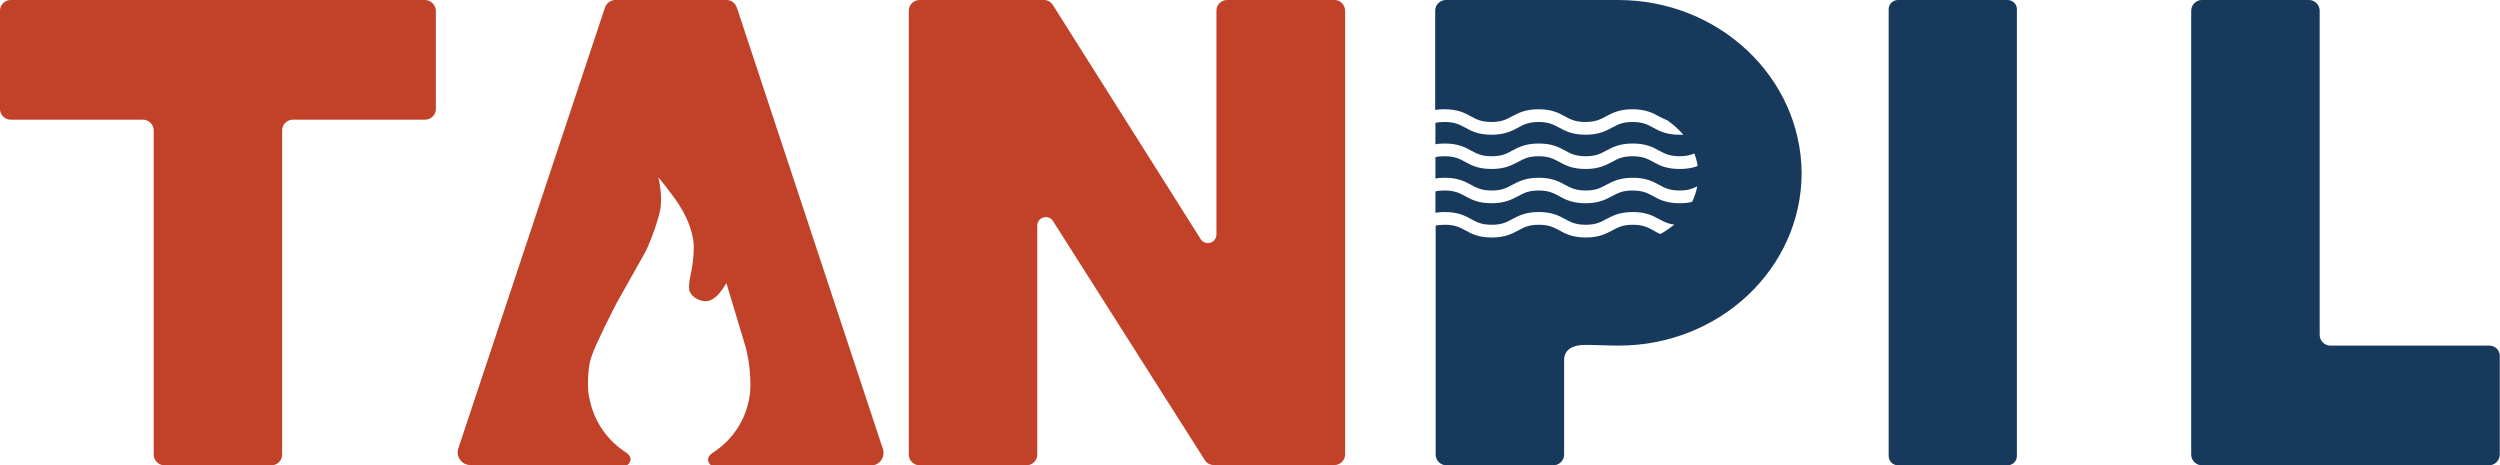
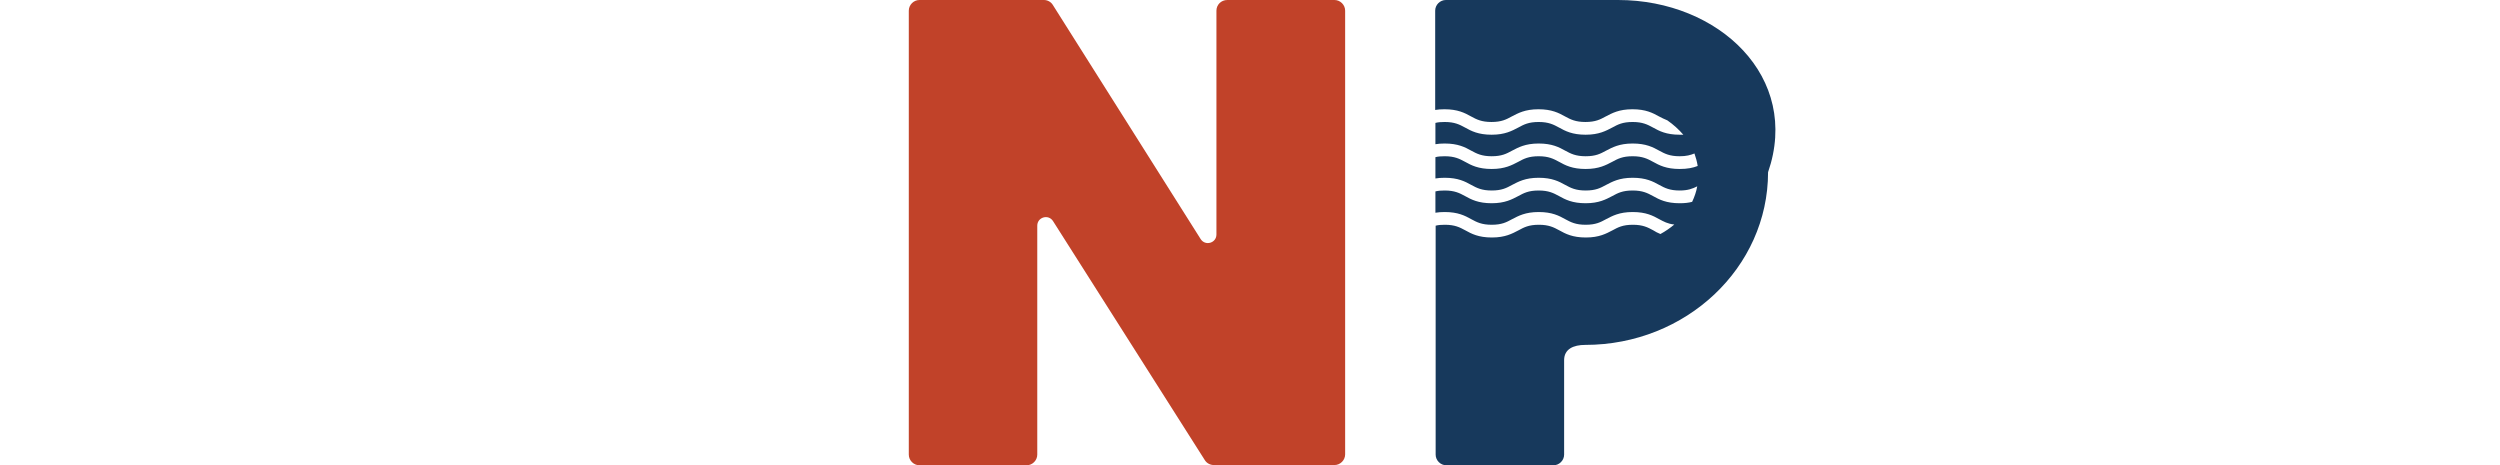
<svg xmlns="http://www.w3.org/2000/svg" version="1.1" id="Layer_1" x="0px" y="0px" viewBox="0 0 1080 201" style="enable-background:new 0 0 1080 201;" xml:space="preserve">
  <style type="text/css">
	.st0{fill:#17395C;}
	.st1{fill:#C14229;}
</style>
  <g>
-     <path class="st0" d="M867.3,0h-47.4c-2.2,0-4,1.8-4,4v193c0,2.2,1.8,4,4,4h47.4c2.2,0,4-1.8,4-4V4C871.3,1.8,869.5,0,867.3,0z" />
-     <path class="st0" d="M1075.4,149.3h-68.7c-2.5,0-4.6-2.1-4.6-4.6V4.6c0-2.5-2.1-4.6-4.6-4.6h-46.3c-2.5,0-4.6,2.1-4.6,4.6v144.7   v47.1c0,2.5,2.1,4.6,4.6,4.6h50.9h73.2c2.5,0,4.6-2.1,4.6-4.6v-42.5C1080,151.3,1077.9,149.3,1075.4,149.3z" />
-     <path class="st0" d="M699,0h-23.5h-50.9c-2.5,0-4.6,2.1-4.6,4.6v42.9c1.2-0.2,2.5-0.3,4-0.3c5.8,0,8.8,1.6,11.5,3.1   c2.4,1.3,4.5,2.4,8.8,2.4v0c4.4,0,6.4-1.1,8.8-2.4c2.7-1.4,5.7-3.1,11.5-3.1c5.8,0,8.8,1.6,11.5,3.1c2.4,1.3,4.5,2.4,8.8,2.4   c4.4,0,6.4-1.1,8.8-2.4c2.7-1.4,5.7-3.1,11.5-3.1s8.8,1.6,11.5,3.1c1.2,0.6,2.3,1.2,3.6,1.7c2.6,1.8,4.9,3.9,6.9,6.2   c-0.5,0-1,0-1.6,0c-5.8,0-8.8-1.6-11.5-3.1c-2.4-1.3-4.5-2.4-8.8-2.4c-4.4,0-6.4,1.1-8.8,2.4c-2.7,1.4-5.7,3.1-11.5,3.1   c-5.8,0-8.8-1.6-11.5-3.1c-2.4-1.3-4.5-2.4-8.8-2.4c-4.4,0-6.4,1.1-8.8,2.4c-2.7,1.4-5.7,3.1-11.5,3.1v0c-5.8,0-8.8-1.6-11.5-3.1   c-2.4-1.3-4.5-2.4-8.8-2.4c-1.6,0-2.9,0.1-4,0.4v9.2c1.2-0.2,2.5-0.3,4-0.3c5.8,0,8.8,1.6,11.5,3.1c2.4,1.3,4.5,2.4,8.8,2.4v0   c4.4,0,6.4-1.1,8.8-2.4c2.7-1.4,5.7-3.1,11.5-3.1c5.8,0,8.8,1.6,11.5,3.1c2.4,1.3,4.5,2.4,8.8,2.4c4.4,0,6.4-1.1,8.8-2.4   c2.7-1.4,5.7-3.1,11.5-3.1s8.8,1.6,11.5,3.1c2.4,1.3,4.5,2.4,8.8,2.4c2.9,0,4.7-0.5,6.4-1.2c0.6,1.7,1.1,3.5,1.4,5.4   c-2,0.8-4.4,1.3-7.8,1.3c-5.8,0-8.8-1.6-11.5-3.1c-2.4-1.3-4.5-2.4-8.8-2.4c-4.4,0-6.4,1.1-8.8,2.4c-2.7,1.4-5.7,3.1-11.5,3.1   c-5.8,0-8.8-1.6-11.5-3.1c-2.4-1.3-4.5-2.4-8.8-2.4c-4.4,0-6.4,1.1-8.8,2.4c-2.7,1.4-5.7,3.1-11.5,3.1v0c-5.8,0-8.8-1.6-11.5-3.1   c-2.4-1.3-4.5-2.4-8.8-2.4c-1.6,0-2.9,0.1-4,0.4v9.2c1.2-0.2,2.5-0.3,4-0.3c5.8,0,8.8,1.6,11.5,3.1c2.4,1.3,4.5,2.4,8.8,2.4v0   c4.4,0,6.4-1.1,8.8-2.4c2.7-1.4,5.7-3.1,11.5-3.1c5.8,0,8.8,1.6,11.5,3.1c2.4,1.3,4.5,2.4,8.8,2.4c4.4,0,6.4-1.1,8.8-2.4   c2.7-1.4,5.7-3.1,11.5-3.1s8.8,1.6,11.5,3.1c2.4,1.3,4.5,2.4,8.8,2.4c3.6,0,5.6-0.8,7.6-1.8c-0.4,2.3-1.2,4.6-2.2,6.7   c-1.5,0.4-3.2,0.6-5.4,0.6c-5.8,0-8.8-1.6-11.5-3.1c-2.4-1.3-4.5-2.4-8.8-2.4c-4.4,0-6.4,1.1-8.8,2.4c-2.7,1.4-5.7,3.1-11.5,3.1   c-5.8,0-8.8-1.6-11.5-3.1c-2.4-1.3-4.5-2.4-8.8-2.4c-4.4,0-6.4,1.1-8.8,2.4c-2.7,1.4-5.7,3.1-11.5,3.1v0c-5.8,0-8.8-1.6-11.5-3.1   c-2.4-1.3-4.5-2.4-8.8-2.4c-1.6,0-2.9,0.1-4,0.4v9.2c1.2-0.2,2.5-0.3,4-0.3c5.8,0,8.8,1.6,11.5,3.1c2.4,1.3,4.5,2.4,8.8,2.4v0   c4.4,0,6.4-1.1,8.8-2.4c2.7-1.4,5.7-3.1,11.5-3.1c5.8,0,8.8,1.6,11.5,3.1c2.4,1.3,4.5,2.4,8.8,2.4c4.4,0,6.4-1.1,8.8-2.4   c2.7-1.4,5.7-3.1,11.5-3.1s8.8,1.6,11.5,3.1c1.9,1,3.6,2,6.5,2.3c-1.8,1.5-3.8,2.9-6,4.1c-1.2-0.5-2.2-1-3.1-1.6   c-2.4-1.3-4.5-2.4-8.8-2.4c-4.4,0-6.4,1.1-8.8,2.4c-2.7,1.4-5.7,3.1-11.5,3.1c-5.8,0-8.8-1.6-11.5-3.1c-2.4-1.3-4.5-2.4-8.8-2.4   c-4.4,0-6.4,1.1-8.8,2.4c-2.7,1.4-5.7,3.1-11.5,3.1v0c-5.8,0-8.8-1.6-11.5-3.1c-2.4-1.3-4.5-2.4-8.8-2.4c-1.6,0-2.9,0.1-4,0.4v98.9   c0,2.5,2.1,4.6,4.6,4.6h46.3c2.5,0,4.6-2.1,4.6-4.6v-40.8c0-4.8,4-6.6,9.1-6.6c4.8,0,9.5,0.3,14.5,0.3c43.6,0,79-33.4,79-74.6   C778,33.4,742.6,0,699,0z" />
+     <path class="st0" d="M699,0h-23.5h-50.9c-2.5,0-4.6,2.1-4.6,4.6v42.9c1.2-0.2,2.5-0.3,4-0.3c5.8,0,8.8,1.6,11.5,3.1   c2.4,1.3,4.5,2.4,8.8,2.4v0c4.4,0,6.4-1.1,8.8-2.4c2.7-1.4,5.7-3.1,11.5-3.1c5.8,0,8.8,1.6,11.5,3.1c2.4,1.3,4.5,2.4,8.8,2.4   c4.4,0,6.4-1.1,8.8-2.4c2.7-1.4,5.7-3.1,11.5-3.1s8.8,1.6,11.5,3.1c1.2,0.6,2.3,1.2,3.6,1.7c2.6,1.8,4.9,3.9,6.9,6.2   c-0.5,0-1,0-1.6,0c-5.8,0-8.8-1.6-11.5-3.1c-2.4-1.3-4.5-2.4-8.8-2.4c-4.4,0-6.4,1.1-8.8,2.4c-2.7,1.4-5.7,3.1-11.5,3.1   c-5.8,0-8.8-1.6-11.5-3.1c-2.4-1.3-4.5-2.4-8.8-2.4c-4.4,0-6.4,1.1-8.8,2.4c-2.7,1.4-5.7,3.1-11.5,3.1v0c-5.8,0-8.8-1.6-11.5-3.1   c-2.4-1.3-4.5-2.4-8.8-2.4c-1.6,0-2.9,0.1-4,0.4v9.2c1.2-0.2,2.5-0.3,4-0.3c5.8,0,8.8,1.6,11.5,3.1c2.4,1.3,4.5,2.4,8.8,2.4v0   c4.4,0,6.4-1.1,8.8-2.4c2.7-1.4,5.7-3.1,11.5-3.1c5.8,0,8.8,1.6,11.5,3.1c2.4,1.3,4.5,2.4,8.8,2.4c4.4,0,6.4-1.1,8.8-2.4   c2.7-1.4,5.7-3.1,11.5-3.1s8.8,1.6,11.5,3.1c2.4,1.3,4.5,2.4,8.8,2.4c2.9,0,4.7-0.5,6.4-1.2c0.6,1.7,1.1,3.5,1.4,5.4   c-2,0.8-4.4,1.3-7.8,1.3c-5.8,0-8.8-1.6-11.5-3.1c-2.4-1.3-4.5-2.4-8.8-2.4c-4.4,0-6.4,1.1-8.8,2.4c-2.7,1.4-5.7,3.1-11.5,3.1   c-5.8,0-8.8-1.6-11.5-3.1c-2.4-1.3-4.5-2.4-8.8-2.4c-4.4,0-6.4,1.1-8.8,2.4c-2.7,1.4-5.7,3.1-11.5,3.1v0c-5.8,0-8.8-1.6-11.5-3.1   c-2.4-1.3-4.5-2.4-8.8-2.4c-1.6,0-2.9,0.1-4,0.4v9.2c1.2-0.2,2.5-0.3,4-0.3c5.8,0,8.8,1.6,11.5,3.1c2.4,1.3,4.5,2.4,8.8,2.4v0   c4.4,0,6.4-1.1,8.8-2.4c2.7-1.4,5.7-3.1,11.5-3.1c5.8,0,8.8,1.6,11.5,3.1c2.4,1.3,4.5,2.4,8.8,2.4c4.4,0,6.4-1.1,8.8-2.4   c2.7-1.4,5.7-3.1,11.5-3.1s8.8,1.6,11.5,3.1c2.4,1.3,4.5,2.4,8.8,2.4c3.6,0,5.6-0.8,7.6-1.8c-0.4,2.3-1.2,4.6-2.2,6.7   c-1.5,0.4-3.2,0.6-5.4,0.6c-5.8,0-8.8-1.6-11.5-3.1c-2.4-1.3-4.5-2.4-8.8-2.4c-4.4,0-6.4,1.1-8.8,2.4c-2.7,1.4-5.7,3.1-11.5,3.1   c-5.8,0-8.8-1.6-11.5-3.1c-2.4-1.3-4.5-2.4-8.8-2.4c-4.4,0-6.4,1.1-8.8,2.4c-2.7,1.4-5.7,3.1-11.5,3.1v0c-5.8,0-8.8-1.6-11.5-3.1   c-2.4-1.3-4.5-2.4-8.8-2.4c-1.6,0-2.9,0.1-4,0.4v9.2c1.2-0.2,2.5-0.3,4-0.3c5.8,0,8.8,1.6,11.5,3.1c2.4,1.3,4.5,2.4,8.8,2.4v0   c4.4,0,6.4-1.1,8.8-2.4c2.7-1.4,5.7-3.1,11.5-3.1c5.8,0,8.8,1.6,11.5,3.1c2.4,1.3,4.5,2.4,8.8,2.4c4.4,0,6.4-1.1,8.8-2.4   c2.7-1.4,5.7-3.1,11.5-3.1s8.8,1.6,11.5,3.1c1.9,1,3.6,2,6.5,2.3c-1.8,1.5-3.8,2.9-6,4.1c-1.2-0.5-2.2-1-3.1-1.6   c-2.4-1.3-4.5-2.4-8.8-2.4c-4.4,0-6.4,1.1-8.8,2.4c-2.7,1.4-5.7,3.1-11.5,3.1c-5.8,0-8.8-1.6-11.5-3.1c-2.4-1.3-4.5-2.4-8.8-2.4   c-4.4,0-6.4,1.1-8.8,2.4c-2.7,1.4-5.7,3.1-11.5,3.1v0c-5.8,0-8.8-1.6-11.5-3.1c-2.4-1.3-4.5-2.4-8.8-2.4c-1.6,0-2.9,0.1-4,0.4v98.9   c0,2.5,2.1,4.6,4.6,4.6h46.3c2.5,0,4.6-2.1,4.6-4.6v-40.8c0-4.8,4-6.6,9.1-6.6c43.6,0,79-33.4,79-74.6   C778,33.4,742.6,0,699,0z" />
  </g>
  <g>
    <path class="st1" d="M525.5,4.6v96.7c0,3.7-4.8,5.1-6.8,2L454.8,2.1C454,0.8,452.5,0,451,0h-53.8c-2.5,0-4.6,2.1-4.6,4.6v191.8   c0,2.5,2.1,4.6,4.6,4.6h46.3c2.5,0,4.6-2.1,4.6-4.6V97.5c0-3.7,4.8-5.1,6.8-2l65.6,103.3c0.8,1.3,2.3,2.1,3.9,2.1h1.2h50.9   c2.5,0,4.6-2.1,4.6-4.6V4.6c0-2.5-2.1-4.6-4.6-4.6h-46.3C527.5,0,525.5,2.1,525.5,4.6z" />
-     <path class="st1" d="M183.6,0H4.6C2.1,0,0,2.1,0,4.6v42.5c0,2.5,2.1,4.6,4.6,4.6h57.2c2.5,0,4.6,2.1,4.6,4.6v140.1   c0,2.5,2.1,4.6,4.6,4.6h46.3c2.5,0,4.6-2.1,4.6-4.6V56.3c0-2.5,2.1-4.6,4.6-4.6h57.2c2.5,0,4.6-2.1,4.6-4.6V4.6   C188.2,2.1,186.1,0,183.6,0z" />
-     <path class="st1" d="M313.9,0h-48.1c-2,0-3.7,1.3-4.4,3.1l-63.4,190.6c-1.2,3.6,1.5,7.2,5.2,7.2h67.8c0,0,3.5-2.5-0.5-5.4   c0,0,0,0,0,0c-8.2-5.2-14.1-13.7-15.9-23.6c0-0.1,0-0.2-0.1-0.2c-0.3-1.5-0.5-3.5-0.5-5.7c0,0,0-0.1,0-0.1c0-0.1,0-0.1,0-0.2   c0-1.1,0-2.3,0.1-3.5c0.2-2.4,0.3-4.9,1.5-8.4c1.6-4.9,9.1-19.7,10.9-23.1c1.9-3.4,10.5-18.6,12.1-21.5c1.6-2.9,5.1-11.7,6.5-18   s-0.7-14.6-0.7-14.6s6.4,7.6,9.7,13.1c3.3,5.5,4.5,9.5,5.3,13.4c0.8,3.8-0.1,11.5-1,15.3c-0.9,3.8-0.9,6.7-0.4,7.7   c1.1,2.1,3.1,3.4,5.6,3.9c2.5,0.4,4.2-0.4,6.2-2.3c2-1.9,4-5.4,4-5.4s6.8,22.5,8.1,26.9c1.1,3.7,1.8,8.1,2.1,12.3   c0.1,1.5,0.2,3,0.2,4.5c0,11.9-6,22.5-15.1,28.8c-0.5,0.3-1,0.7-1.5,1c-3.7,2.8-0.3,5.3-0.3,5.3h68.9c3.8,0,6.4-3.7,5.2-7.2   L318.3,3.2C317.6,1.3,315.9,0,313.9,0z" />
  </g>
</svg>